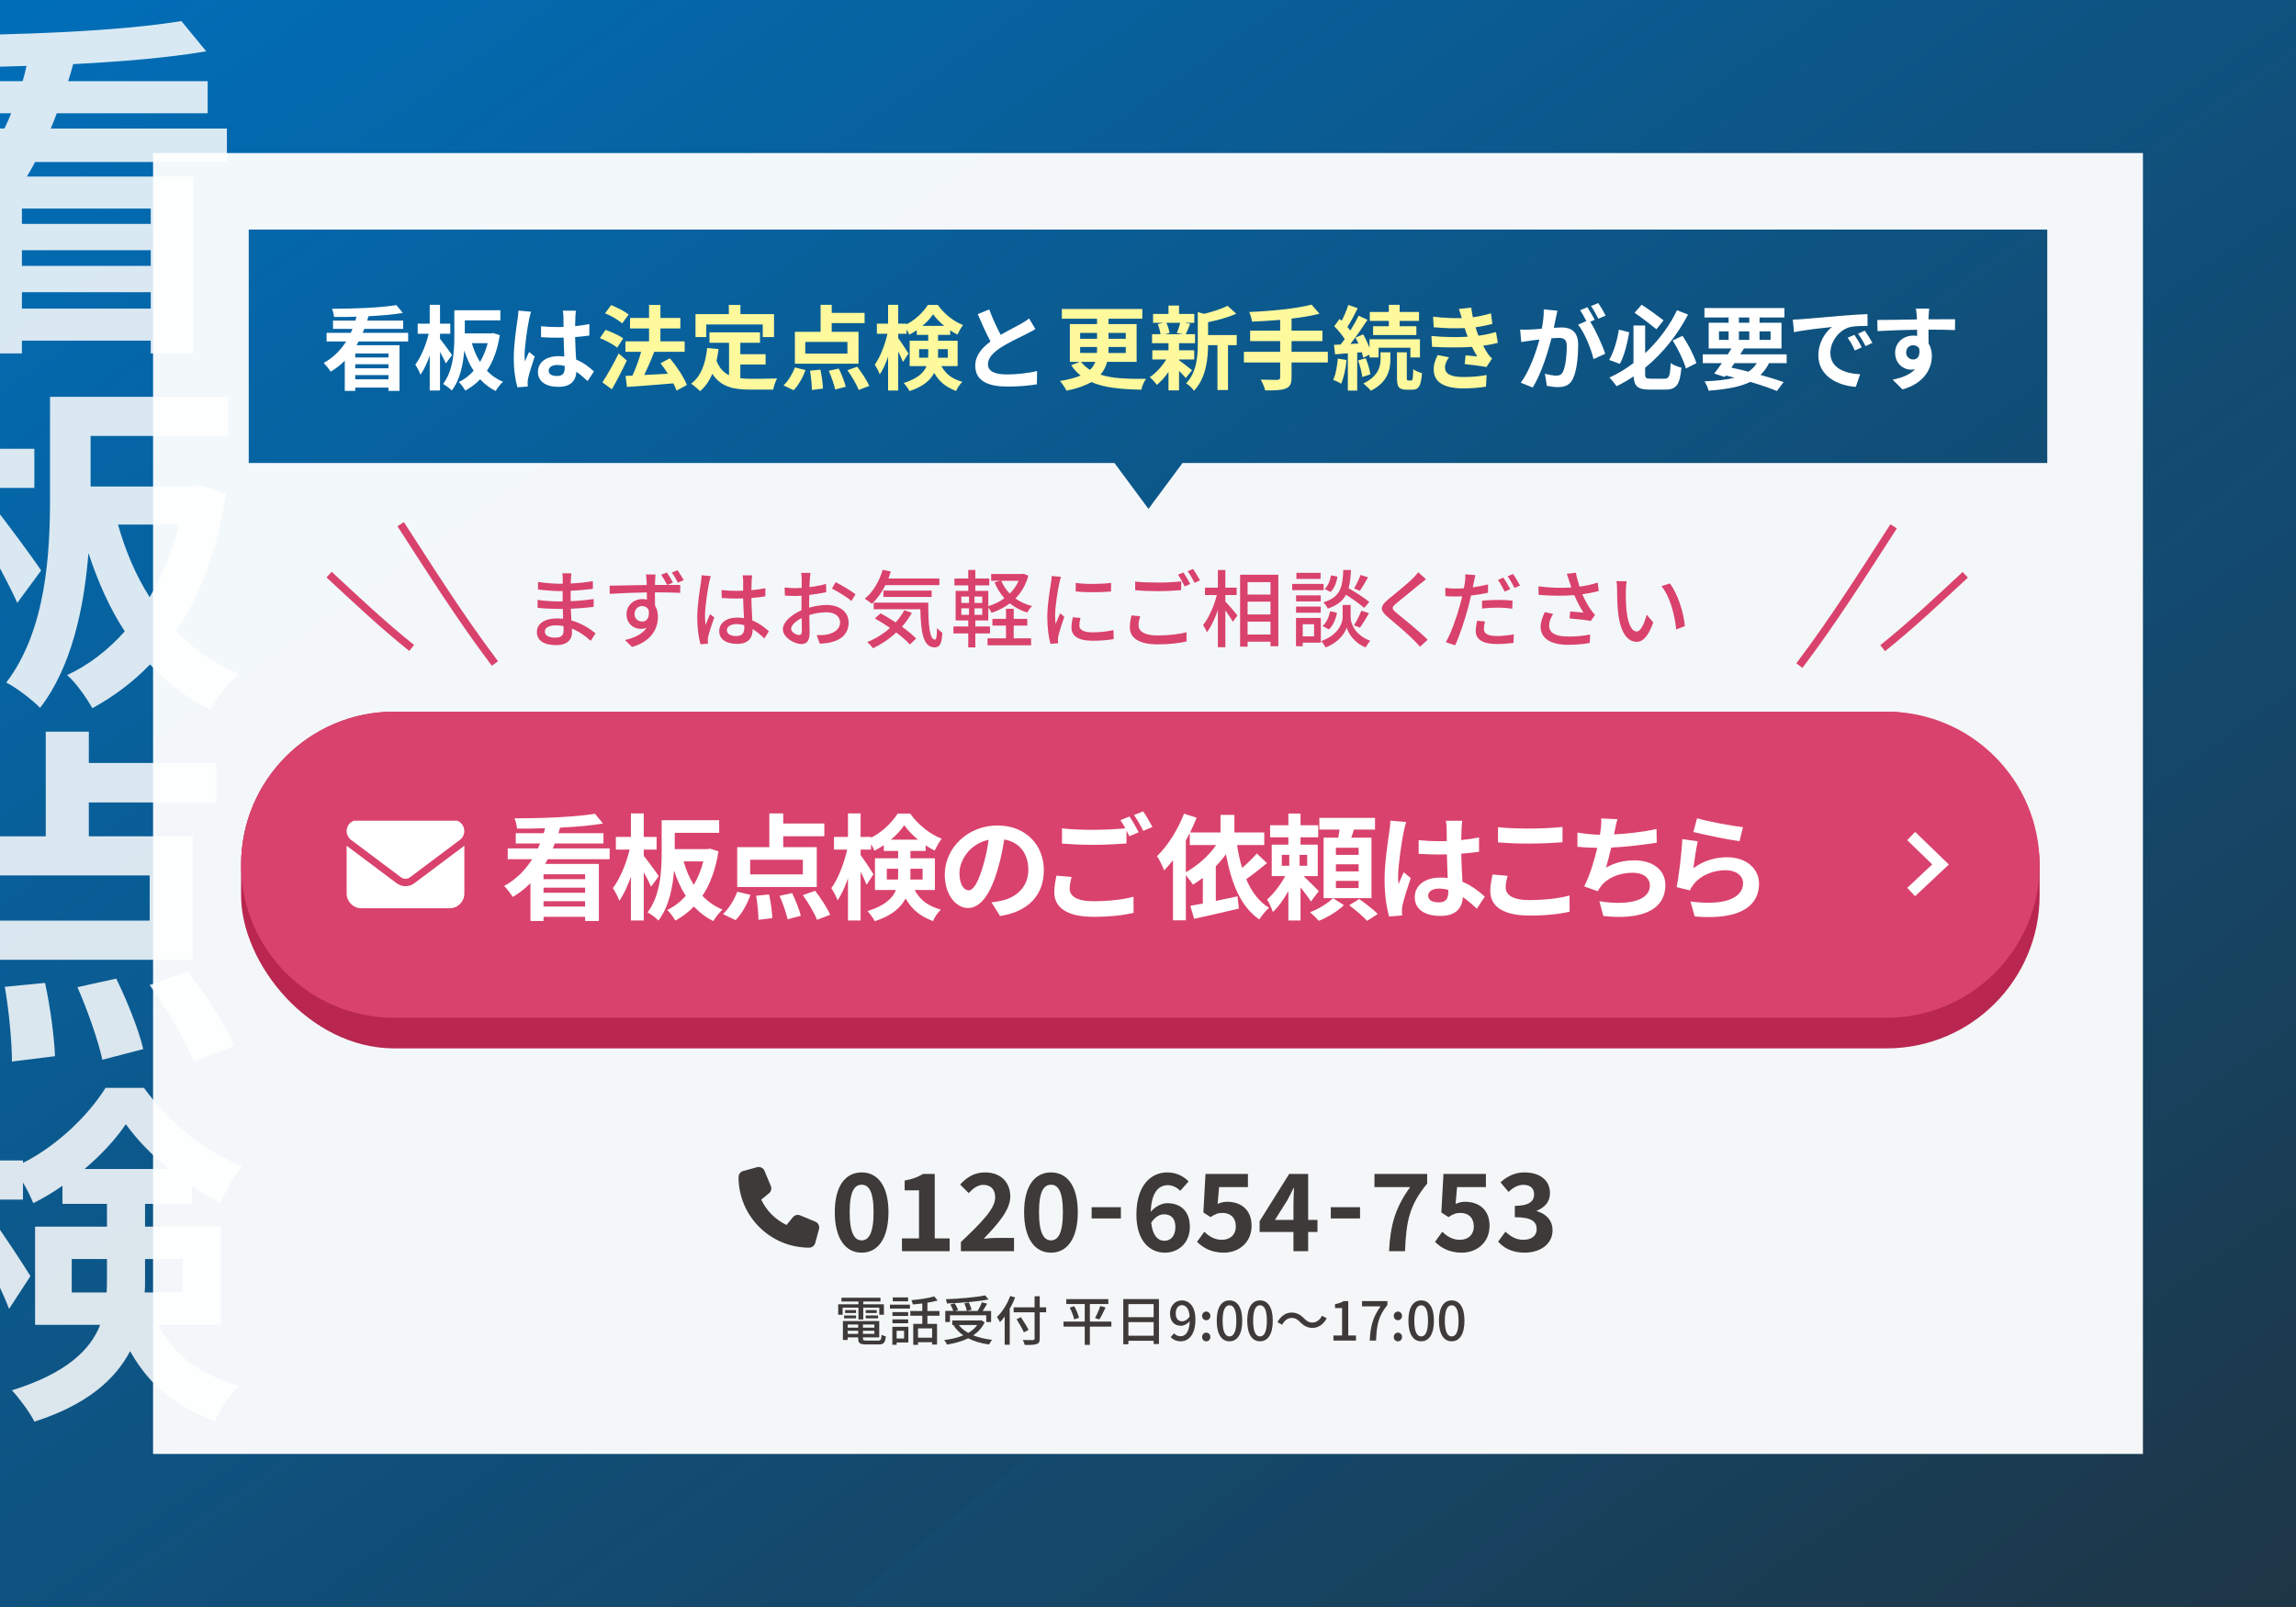
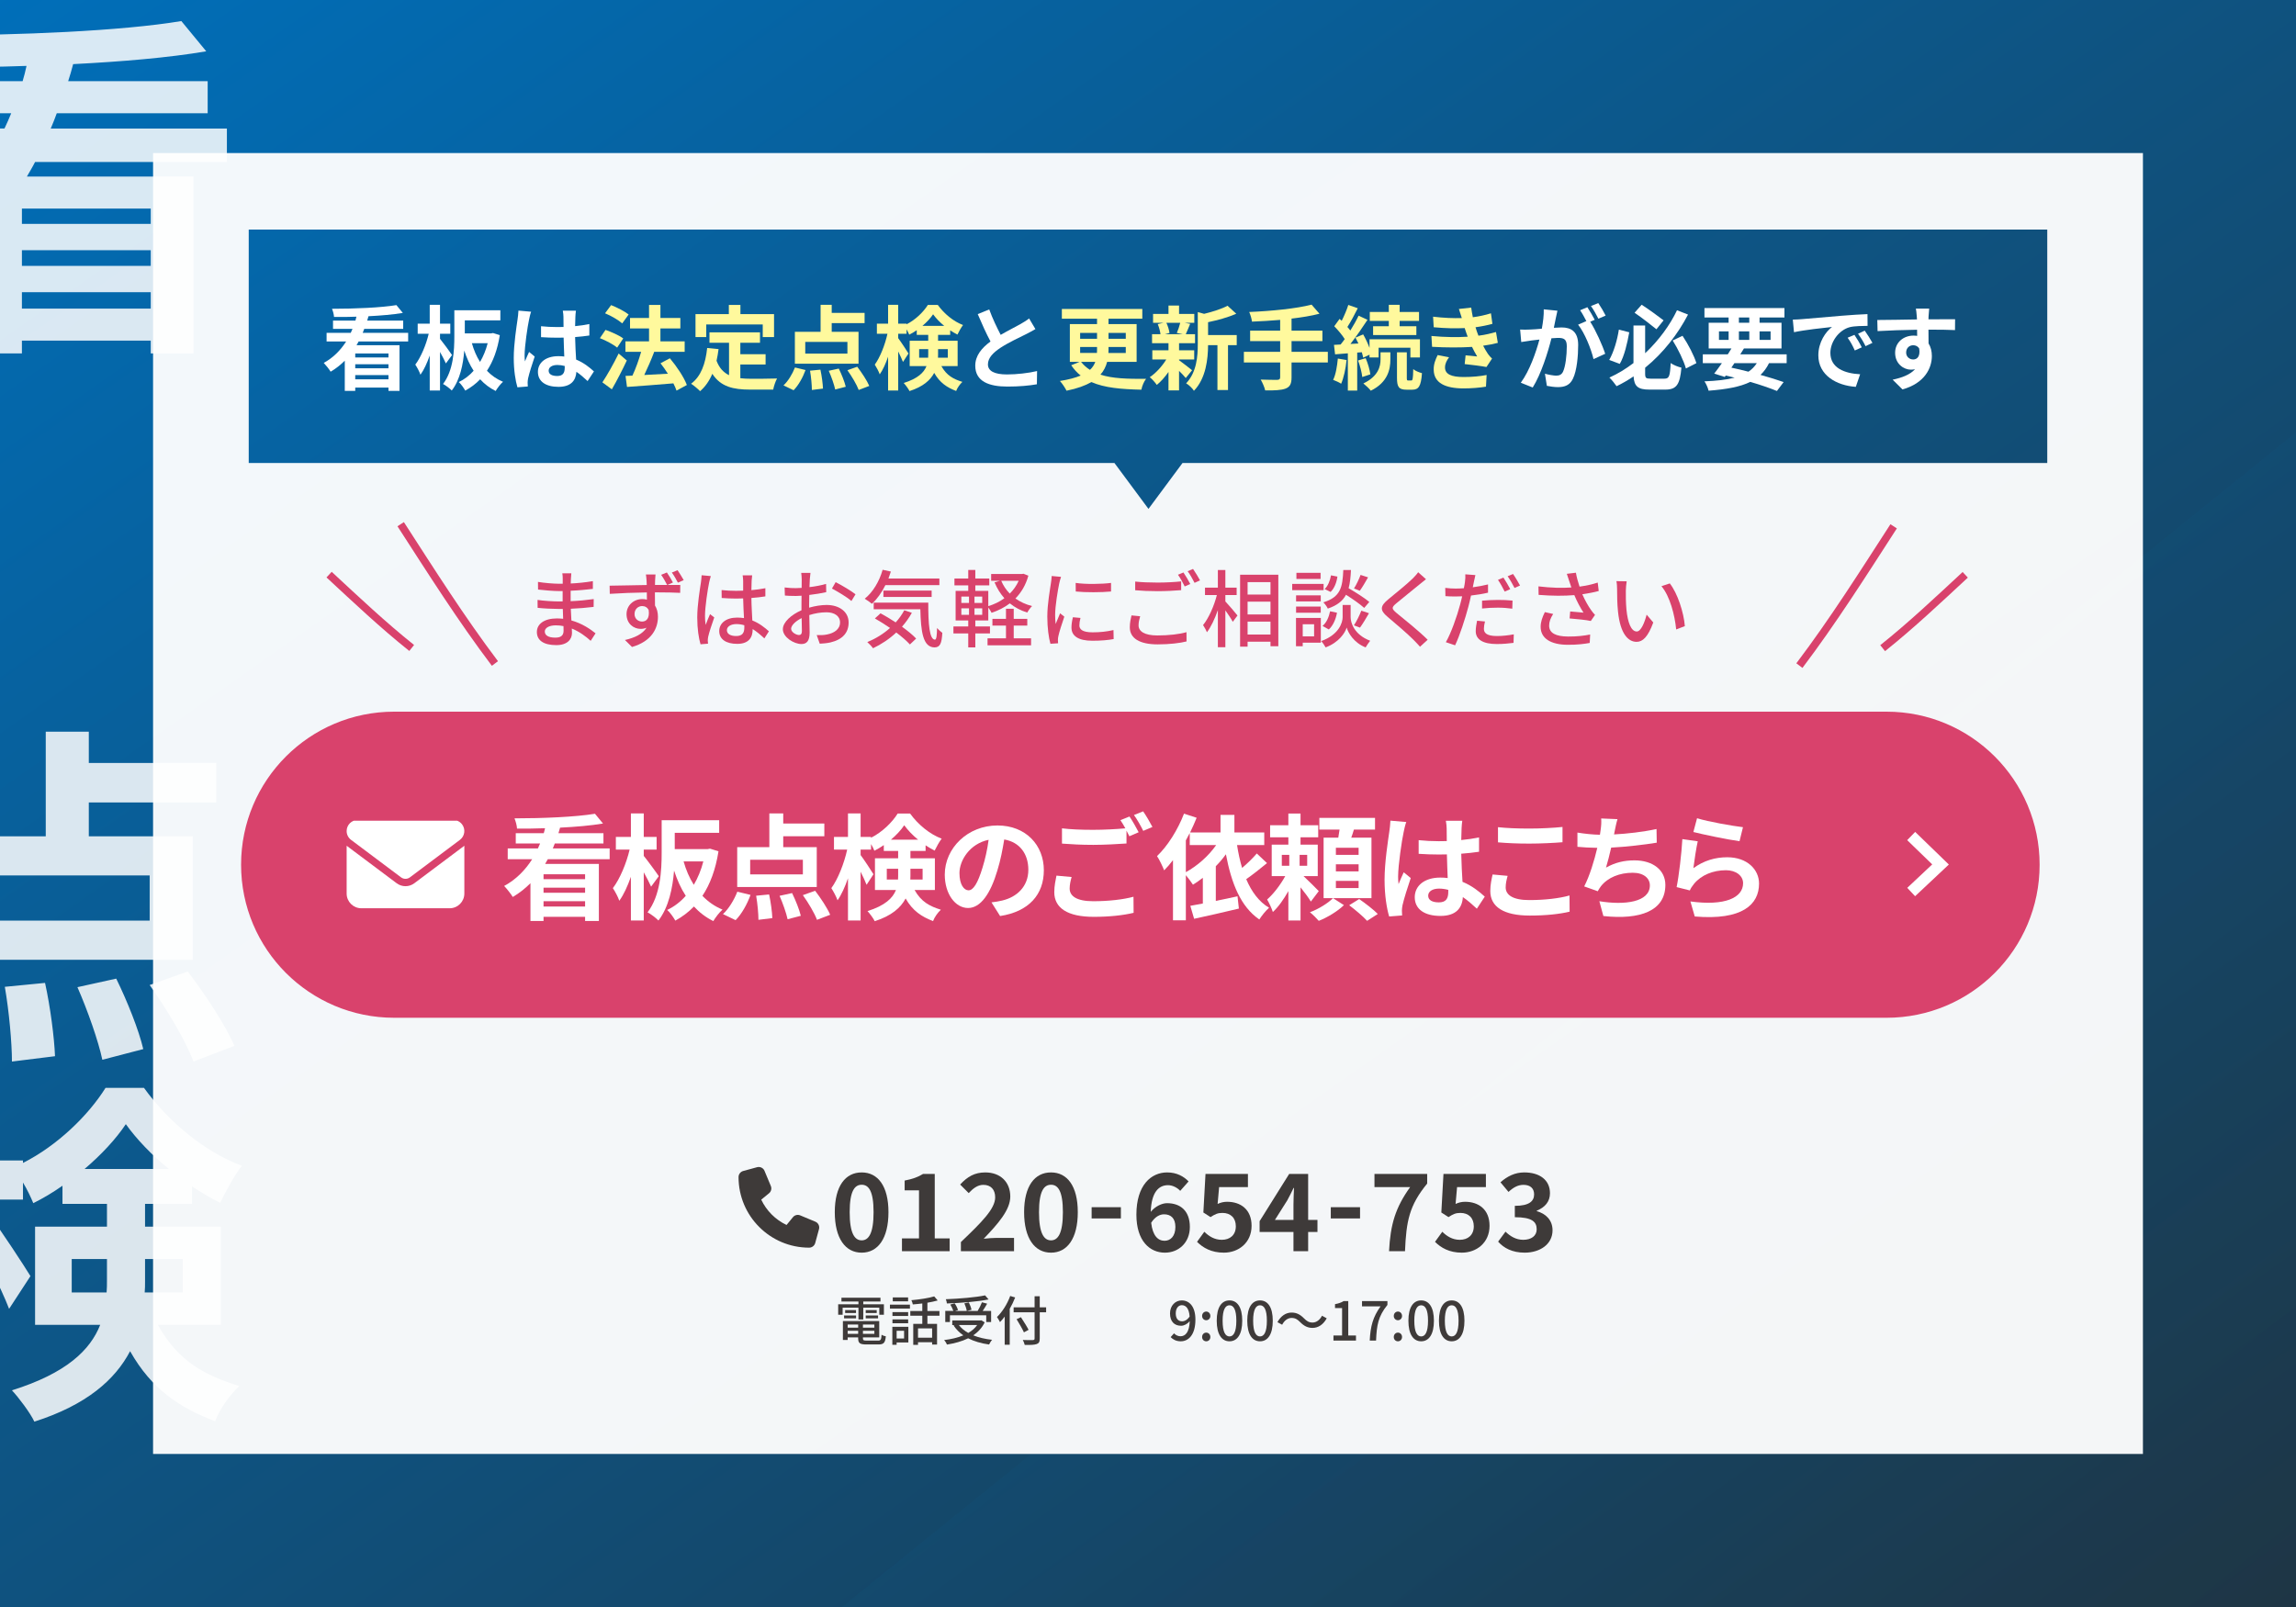
<svg xmlns="http://www.w3.org/2000/svg" xmlns:xlink="http://www.w3.org/1999/xlink" width="600" height="420" version="1.1" viewBox="0 0 600 420">
  <rect x="0" y="0" width="600" height="420" fill="#808080" stroke="none" />
  <defs>
    <style>
      .st0 {
        fill: #3e3a39;
      }

      .st1 {
        fill: #b9264f;
      }

      .st2 {
        stroke: #fff;
        stroke-width: 3px;
      }

      .st2, .st3 {
        fill: none;
      }

      .st4 {
        opacity: .95;
      }

      .st4, .st5 {
        fill: #fff;
      }

      .st4, .st6, .st7, .st8 {
        isolation: isolate;
      }

      .st6 {
        fill: url(#_名称未設定グラデーション_31);
        mix-blend-mode: multiply;
        opacity: .19;
      }

      .st9 {
        clip-path: url(#clippath-1);
      }

      .st10 {
        fill: url(#_名称未設定グラデーション_3);
      }

      .st11 {
        fill: #fff99d;
      }

      .st8 {
        opacity: .85;
      }

      .st12 {
        fill: #fccb30;
        stroke: #d9426c;
        stroke-miterlimit: 10;
        stroke-width: 2px;
      }

      .st13 {
        clip-path: url(#clippath-2);
      }

      .st14 {
        fill: #d9426c;
      }

      .st15 {
        clip-path: url(#clippath);
      }
    </style>
    <linearGradient id="_名称未設定グラデーション_3" data-name="名称未設定グラデーション 3" x1="26.972" y1="769.208" x2="27.972" y2="768.208" gradientTransform="translate(-16182.907 323067.4) scale(600 -420)" gradientUnits="userSpaceOnUse">
      <stop offset="0" stop-color="#006fba" />
      <stop offset="1" stop-color="#1e3544" />
    </linearGradient>
    <clipPath id="clippath">
      <rect class="st3" width="578" height="390" />
    </clipPath>
    <linearGradient id="_名称未設定グラデーション_31" data-name="名称未設定グラデーション 3" x1="26.692" y1="769.285" x2="27.692" y2="768.285" gradientTransform="translate(-9923.004 236283.4) scale(380 -307)" xlink:href="#_名称未設定グラデーション_3" />
    <clipPath id="clippath-1">
      <rect class="st3" x="90.435" y="214.5" width="31" height="23" />
    </clipPath>
    <clipPath id="clippath-2">
      <rect class="st3" x="193" y="305" width="21.084" height="21.084" />
    </clipPath>
  </defs>
  <g class="st7">
    <g id="_レイヤー_1" data-name="レイヤー_1">
      <g>
        <rect id="_長方形_4603" data-name="長方形_4603" class="st10" width="600" height="420" />
        <g class="st15">
          <g id="_マスクグループ_11000" data-name="マスクグループ_11000">
            <g id="_看_板_点_検" data-name="看_板_点_検" class="st8">
              <g class="st7">
                <path class="st5" d="M9.166,42.335c-.651,1.302-1.395,2.511-2.139,3.813h43.525v46.222h-11.16v-3.348H5.725v3.348H-4.877v-30.598c-4.185,4.186-8.928,7.998-14.322,11.16-1.581-2.604-4.836-6.696-6.975-8.928,9.672-5.209,17.112-12.928,22.692-21.67h-19.81v-8.742H1.168c.651-1.302,1.209-2.697,1.767-3.999h-19.716v-8.37H5.911c.372-1.302.744-2.604,1.023-3.999-7.719.278-15.438.372-22.693.278-.093-2.418-1.116-6.045-2.046-8.276,22.692,0,49.57-1.116,65.194-3.721l6.51,7.905c-9.858,1.674-22.042,2.697-34.783,3.349-.372,1.487-.837,2.976-1.302,4.464h36.457v8.37H14.839c-.465,1.302-1.023,2.697-1.581,3.999h46.036v8.742H9.166ZM39.392,54.519H5.725v3.999h33.667v-3.999ZM39.392,65.399H5.725v4.092h33.667v-4.092ZM39.392,80.652v-4.278H5.725v4.278h33.667Z" />
              </g>
              <g class="st7">
-                 <path class="st5" d="M4.516,157.562c-1.302-2.976-3.627-7.44-5.952-11.625v39.061h-10.416v-35.434c-2.697,7.626-5.859,14.602-9.393,19.438-1.023-3.162-3.441-7.533-5.208-10.23,5.673-7.44,10.975-20.182,13.579-31.249h-11.161v-10.229h12.184v-19.066H-1.437v19.066h10.417v10.229H-1.437v5.115c2.697,3.255,10.509,13.857,12.184,16.462l-6.231,8.463ZM59.108,128.918c-2.325,14.787-6.79,26.691-13.021,36.085,4.557,4.743,9.951,8.556,16.275,11.16-2.511,2.139-5.766,6.417-7.44,9.3-6.045-2.976-11.253-6.975-15.717-11.811-4.464,4.649-9.486,8.37-15.066,11.438-1.488-2.604-4.278-6.695-6.603-8.648,5.58-2.604,10.695-6.511,15.066-11.439-3.906-5.952-6.975-12.835-9.486-20.461-1.116,13.95-4.278,29.668-12.648,40.456-1.86-1.953-6.324-5.394-8.835-6.603,10.509-13.765,11.439-33.946,11.439-48.455v-26.227h46.594v10.23H23.674v13.206h26.599l1.953-.372,6.882,2.14ZM30.835,137.102c1.953,6.883,4.65,13.3,8.277,18.973,3.255-5.58,5.952-11.997,7.719-18.973h-15.997Z" />
-               </g>
+                 </g>
              <g class="st7">
                <path class="st5" d="M-25.617,272.79c4.557-4.092,9.021-11.439,11.625-18.136l10.695,2.604c-2.697,7.44-7.161,15.531-12.09,20.46l-10.23-4.929ZM50.366,250.842H-14.084v-32.272H11.956v-27.343h11.253v8.185h33.294v10.323H23.209v8.835h27.157v32.272ZM39.113,228.8H-3.575v11.812h42.688v-11.812ZM11.77,256.887c1.395,6.324,2.418,14.322,2.604,19.158l-11.253,1.396c0-4.836-.744-13.113-1.86-19.53l10.509-1.023ZM30.371,255.771c2.883,5.859,5.952,13.578,7.068,18.415l-10.695,2.79c-1.023-4.837-3.813-12.835-6.51-18.973l10.137-2.232ZM49.064,253.91c4.464,5.859,9.858,13.951,12.183,19.438l-10.695,4.093c-1.953-5.302-6.975-13.765-11.439-19.996l9.951-3.534Z" />
              </g>
              <g class="st7">
                <path class="st5" d="M41.252,346.26c5.394,9.672,12.369,13.206,21.297,15.996-2.511,2.325-5.115,5.952-6.324,9.207-9.207-3.534-16.554-8.277-22.228-18.321-3.906,7.44-11.346,14.044-25.018,18.415-1.023-2.232-4.185-6.418-5.859-8.185,14.229-4.464,20.46-10.51,23.065-17.112H9.166v-25.669h18.787v-5.952h-11.625v-4.743c-2.511,1.768-5.022,3.255-7.626,4.558-.651-1.581-1.581-3.534-2.697-5.395v4.464H-2.459v4.465c2.511,3.255,9.021,13.206,10.417,15.531l-5.58,8.556c-1.023-2.697-2.883-6.696-4.836-10.602v39.525h-10.23v-34.225c-2.418,6.975-5.301,13.393-8.463,17.856-1.023-2.977-3.348-7.254-5.022-9.858,5.394-7.347,10.416-20.182,12.834-31.249h-10.695v-10.229h11.347v-19.066H-2.459v19.066H6.004v.65c9.021-4.557,17.112-12.462,21.577-19.623h10.044c6.417,8.928,15.903,16.74,25.576,20.367-2.046,2.604-4.185,6.696-5.673,9.672-2.418-1.209-4.929-2.696-7.347-4.277v4.557h-12.276v5.952h19.81v25.669h-16.461ZM27.859,337.796c.093-1.022.093-2.139.093-3.161v-5.581h-9.208v8.742h9.114ZM44.135,305.524c-4.464-3.627-8.463-7.812-11.253-11.718-2.604,3.905-6.417,7.998-10.788,11.718h22.042ZM37.904,329.054v5.859c0,.931,0,1.953-.093,2.883h9.951v-8.742h-9.858Z" />
              </g>
            </g>
          </g>
        </g>
        <path id="_パス_4588" data-name="パス_4588" class="st6" d="M600,113v307H220L600,113Z" />
        <path id="_中マド_1" data-name="中マド_1" class="st4" d="M560,380H40V40h520v340ZM65,60v61h226.225l8.9,12,8.9-12h225.975v-61H65Z" />
        <g id="_看板は法定点検と更新手続きが必要です" data-name="看板は法定点検と更新手続きが必要です" class="st7">
          <g class="st7">
            <path class="st5" d="M93.721,89.247c-.168.336-.36.648-.552.984h11.233v11.929h-2.88v-.864h-8.688v.864h-2.736v-7.896c-1.08,1.08-2.304,2.064-3.696,2.88-.408-.672-1.248-1.728-1.8-2.304,2.496-1.345,4.417-3.337,5.856-5.593h-5.112v-2.256h6.312c.168-.336.312-.696.456-1.032h-5.088v-2.16h5.856c.096-.336.192-.672.264-1.032-1.992.072-3.984.096-5.857.072-.024-.624-.288-1.561-.528-2.137,5.856,0,12.793-.288,16.826-.96l1.68,2.04c-2.544.433-5.688.696-8.977.864-.096.384-.216.769-.336,1.152h9.409v2.16h-10.177c-.12.336-.264.696-.408,1.032h11.881v2.256h-12.938ZM101.521,92.392h-8.688v1.032h8.688v-1.032ZM101.521,95.199h-8.688v1.057h8.688v-1.057ZM101.521,99.136v-1.104h-8.688v1.104h8.688Z" />
            <path class="st5" d="M116.521,94.983c-.336-.768-.936-1.92-1.536-3v10.081h-2.688v-9.146c-.696,1.969-1.512,3.769-2.424,5.017-.264-.815-.888-1.944-1.344-2.64,1.464-1.921,2.833-5.209,3.504-8.065h-2.88v-2.64h3.144v-4.921h2.688v4.921h2.688v2.64h-2.688v1.32c.696.84,2.712,3.576,3.145,4.249l-1.608,2.184ZM130.61,87.591c-.6,3.816-1.752,6.889-3.36,9.312,1.176,1.225,2.568,2.209,4.201,2.881-.648.552-1.488,1.656-1.92,2.4-1.56-.769-2.904-1.801-4.056-3.049-1.152,1.2-2.448,2.16-3.889,2.952-.384-.672-1.104-1.728-1.704-2.231,1.44-.673,2.76-1.681,3.889-2.953-1.008-1.536-1.8-3.312-2.448-5.28-.288,3.601-1.104,7.657-3.265,10.441-.48-.504-1.632-1.393-2.28-1.704,2.712-3.553,2.952-8.761,2.952-12.506v-6.769h12.025v2.641h-9.289v3.408h6.864l.504-.096,1.776.552ZM123.313,89.703c.504,1.776,1.2,3.433,2.136,4.896.84-1.44,1.536-3.097,1.992-4.896h-4.128Z" />
            <path class="st5" d="M138.241,83.606c-.36,1.608-1.152,6.889-1.152,9.289,0,.479.024,1.08.096,1.56.312-.84.72-1.655,1.08-2.472l1.464,1.2c-.672,1.968-1.44,4.416-1.728,5.712-.072.337-.12.864-.12,1.129,0,.239.024.647.048.983l-2.712.216c-.504-1.68-.96-4.416-.96-7.681,0-3.624.72-8.16.984-10.009.096-.672.216-1.584.24-2.352l3.312.288c-.192.479-.48,1.704-.552,2.136ZM150.362,82.767c-.024.528-.048,1.416-.072,2.472,1.32-.119,2.568-.312,3.72-.552v3c-1.152.168-2.4.312-3.72.408.048,2.328.168,4.249.264,5.881,1.992.816,3.504,2.04,4.656,3.096l-1.656,2.521c-1.008-.936-1.968-1.776-2.928-2.424-.144,2.304-1.44,3.937-4.68,3.937-3.312,0-5.376-1.393-5.376-3.913,0-2.424,2.064-4.104,5.328-4.104.552,0,1.081.023,1.561.096-.048-1.488-.144-3.24-.168-4.944-.576.023-1.152.023-1.705.023-1.416,0-2.784-.048-4.2-.144v-2.856c1.368.144,2.76.216,4.2.216.552,0,1.128,0,1.68-.023,0-1.177-.024-2.16-.024-2.665,0-.359-.072-1.104-.168-1.584h3.432c-.072.456-.12,1.032-.144,1.561ZM145.609,98.271c1.464,0,1.968-.768,1.968-2.184v-.433c-.624-.168-1.272-.264-1.92-.264-1.368,0-2.28.576-2.28,1.488,0,.984.96,1.392,2.232,1.392Z" />
          </g>
          <g class="st7">
            <path class="st11" d="M161.28,90.855c-.96-.816-2.952-1.872-4.512-2.473l1.464-2.16c1.536.528,3.6,1.44,4.632,2.232l-1.584,2.4ZM163.801,94.216c-1.176,2.496-2.568,5.232-3.913,7.536l-2.472-1.824c1.2-1.8,2.904-4.776,4.249-7.536l2.136,1.824ZM162.601,84.519c-.936-.84-2.904-1.992-4.488-2.64l1.584-2.137c1.536.601,3.552,1.632,4.584,2.448l-1.68,2.328ZM176.786,102.088c-.192-.552-.456-1.224-.816-1.896-4.344.384-8.881.695-12.121.936l-.384-2.88,1.8-.072c.864-1.824,1.704-4.2,2.28-6.217h-4.104v-2.736h6.169v-3.384h-4.969v-2.736h4.969v-3.408h2.976v3.408h5.208v2.736h-5.208v3.384h6.336v2.736h-8.064l.096.024c-.768,2.016-1.728,4.225-2.592,6.024,1.92-.096,4.057-.216,6.169-.336-.6-.96-1.272-1.896-1.92-2.736l2.448-1.296c1.776,2.112,3.696,4.968,4.44,6.984l-2.712,1.464Z" />
            <path class="st11" d="M193.465,98.848c.864.097,1.776.145,2.736.145,1.296,0,5.257,0,6.865-.072-.408.696-.864,2.064-1.008,2.904h-6c-4.417,0-7.705-.72-9.913-4.129-.768,1.824-1.824,3.36-3.192,4.537-.48-.504-1.68-1.513-2.352-1.944,2.592-1.92,3.768-5.232,4.2-9.337l2.977.288c-.144,1.08-.312,2.088-.528,3.048.72,1.921,1.848,3.072,3.264,3.769v-8.473h-5.112v-2.712h13.201v2.712h-5.136v3h6.601v2.688h-6.601v3.576ZM184.561,88.095h-2.809v-6h8.713v-2.4h3.024v2.4h8.785v6h-2.952v-3.288h-14.761v3.288Z" />
            <path class="st11" d="M204.744,100.72c1.176-1.056,2.328-2.952,3-4.68l2.76.672c-.696,1.92-1.848,4.008-3.12,5.28l-2.64-1.272ZM224.354,95.056h-16.633v-8.329h6.721v-7.057h2.904v2.112h8.593v2.664h-8.593v2.28h7.008v8.329ZM221.45,89.367h-11.017v3.048h11.017v-3.048ZM214.393,96.615c.36,1.633.624,3.697.672,4.945l-2.904.359c0-1.248-.192-3.384-.48-5.04l2.712-.265ZM219.193,96.328c.744,1.512,1.536,3.504,1.824,4.752l-2.76.72c-.264-1.248-.984-3.312-1.68-4.896l2.616-.575ZM224.018,95.848c1.152,1.512,2.544,3.601,3.145,5.017l-2.76,1.056c-.504-1.368-1.8-3.552-2.952-5.16l2.568-.912Z" />
            <path class="st11" d="M246.001,95.68c1.392,2.496,3.192,3.408,5.497,4.128-.648.601-1.32,1.536-1.632,2.377-2.376-.912-4.272-2.137-5.736-4.729-1.008,1.92-2.928,3.624-6.457,4.752-.264-.576-1.08-1.656-1.512-2.112,3.672-1.151,5.281-2.712,5.953-4.416h-4.393v-6.625h4.849v-1.536h-3v-1.224c-.648.456-1.296.84-1.968,1.176-.168-.408-.408-.912-.696-1.392v1.151h-2.184v1.152c.648.84,2.328,3.408,2.688,4.009l-1.44,2.208c-.264-.696-.744-1.729-1.248-2.736v10.201h-2.64v-8.833c-.625,1.8-1.368,3.456-2.185,4.608-.264-.769-.864-1.872-1.296-2.544,1.392-1.896,2.688-5.209,3.312-8.065h-2.76v-2.64h2.928v-4.921h2.64v4.921h2.184v.168c2.328-1.176,4.417-3.217,5.568-5.064h2.592c1.656,2.304,4.104,4.32,6.601,5.257-.528.672-1.08,1.728-1.464,2.496-.625-.312-1.272-.696-1.896-1.104v1.176h-3.168v1.536h5.112v6.625h-4.249ZM242.545,93.495c.024-.264.024-.552.024-.815v-1.44h-2.376v2.256h2.353ZM246.746,85.167c-1.152-.937-2.184-2.017-2.904-3.024-.672,1.008-1.656,2.064-2.784,3.024h5.688ZM245.138,91.239v1.512c0,.24,0,.505-.024.744h2.568v-2.256h-2.544Z" />
          </g>
          <g class="st7">
            <path class="st5" d="M261.505,87.519c1.968-1.151,4.057-2.184,5.185-2.832.912-.528,1.608-.936,2.232-1.464l1.656,2.784c-.72.432-1.488.84-2.376,1.296-1.488.744-4.513,2.137-6.697,3.553-1.992,1.32-3.336,2.688-3.336,4.368,0,1.729,1.656,2.641,4.993,2.641,2.472,0,5.712-.36,7.849-.889l-.048,3.456c-2.041.36-4.584.601-7.705.601-4.776,0-8.4-1.32-8.4-5.448,0-2.641,1.68-4.633,3.984-6.337-1.104-2.04-2.256-4.608-3.336-7.152l3-1.225c.912,2.496,2.04,4.801,3,6.648Z" />
          </g>
          <g class="st7">
            <path class="st11" d="M289.321,94.575c-.312,1.2-.864,2.353-1.752,3.337,3.121,1.032,7.057,1.128,11.929,1.104-.528.648-1.056,1.849-1.224,2.833-5.208-.12-9.625-.48-13.057-1.992-1.608.911-3.72,1.704-6.504,2.256-.336-.672-1.104-1.872-1.729-2.544,2.304-.36,4.057-.841,5.425-1.417-.936-.72-1.752-1.632-2.472-2.688l2.184-.889h-2.544v-9.864h7.105v-1.416h-9.193v-2.545h21.026v2.545h-8.833v1.416h7.345v9.864h-7.705ZM282.265,88.551h4.417v-1.536h-4.417v1.536ZM282.265,92.247h4.392c.024-.264.024-.527.024-.792v-.768h-4.417v1.56ZM282.504,94.575c.696.864,1.44,1.536,2.329,2.089.696-.648,1.104-1.32,1.392-2.089h-3.721ZM294.193,90.688h-4.512v.792c0,.24,0,.504-.024.768h4.536v-1.56ZM289.681,87.015v1.536h4.512v-1.536h-4.512Z" />
            <path class="st11" d="M308.113,94.144c.864.6,2.856,2.185,3.408,2.616l-1.656,2.04c-.384-.479-1.056-1.2-1.752-1.872v5.112h-2.76v-4.824c-.936,1.344-2.016,2.544-3.048,3.384-.432-.624-1.248-1.56-1.848-2.016,1.56-1.032,3.216-2.832,4.32-4.633h-3.648v-2.4h4.225v-1.848h-4.296v-2.353h2.208c-.096-.792-.384-1.824-.72-2.64l1.464-.336h-2.688v-2.328h4.032v-2.185h2.76v2.185h3.984v2.328h-2.472l1.392.264c-.432,1.032-.816,1.992-1.152,2.712h2.424v2.353h-4.176v1.848h3.96v2.4h-3.96v.192ZM304.8,84.375c.408.815.72,1.92.816,2.64l-1.2.336h4.704l-1.584-.336c.312-.72.696-1.824.888-2.64h-3.625ZM323.186,90.207h-2.28v11.737h-2.76v-11.737h-2.448c-.024,3.576-.528,8.641-3.696,11.929-.36-.624-1.392-1.607-2.04-1.943,2.76-2.929,3.048-7.009,3.048-10.321v-8.305l1.656.456c2.28-.552,4.657-1.32,6.121-2.112l2.28,2.088c-2.112.937-4.848,1.681-7.369,2.209v3.36h7.489v2.64Z" />
            <path class="st11" d="M346.994,94.743h-9.481v3.913c0,1.704-.432,2.448-1.56,2.904-1.152.432-2.88.504-5.329.479-.168-.816-.72-2.064-1.176-2.832,1.776.072,3.792.072,4.321.072.552-.024.768-.192.768-.673v-3.864h-9.481v-2.784h9.481v-2.808h-7.849v-2.736h7.849v-2.809c-2.497.216-5.017.36-7.369.456-.072-.744-.432-1.896-.72-2.521,5.785-.239,12.361-.888,16.297-1.92l2.064,2.376c-2.136.553-4.656.961-7.296,1.272v3.145h8.064v2.736h-8.064v2.808h9.481v2.784Z" />
            <path class="st11" d="M351.888,94.096c-.216,2.28-.744,4.656-1.416,6.192-.48-.336-1.512-.792-2.088-1.008.696-1.416,1.032-3.553,1.224-5.568l2.28.384ZM354.672,92.151v9.937h-2.448v-9.744l-3.336.264-.288-2.473,1.728-.096c.36-.432.72-.912,1.08-1.416-.672-1.08-1.776-2.376-2.736-3.36l1.392-1.92c.168.168.36.336.552.504.672-1.32,1.344-2.929,1.728-4.152l2.472.864c-.84,1.656-1.824,3.552-2.712,4.896.288.312.552.647.768.936.84-1.344,1.608-2.712,2.16-3.888l2.328,1.08c-1.32,2.016-2.952,4.392-4.464,6.312l2.088-.12c-.24-.528-.504-1.057-.768-1.536l2.017-.841c.624,1.08,1.224,2.377,1.656,3.528v-2.256h13.177v4.753h-2.496v-2.545h-8.305v2.545h-2.376v-.721l-1.656.769c-.072-.408-.216-.889-.36-1.416l-1.2.096ZM356.881,93.615c.576,1.32,1.08,3.072,1.224,4.225l-2.112.696c-.12-1.177-.576-2.952-1.104-4.32l1.992-.601ZM360.769,92.079h2.568v1.92c0,2.473-.648,5.929-5.112,8.113-.432-.576-1.32-1.393-1.944-1.896,3.937-1.872,4.488-4.512,4.488-6.265v-1.872ZM362.929,83.871h-4.968v-2.329h4.968v-1.872h2.833v1.872h5.064v2.329h-5.064v1.392h4.368v2.305h-11.305v-2.305h4.104v-1.392ZM368.81,99.448c.336,0,.456-.385.504-2.977.504.456,1.56.864,2.28,1.056-.24,3.433-.888,4.321-2.521,4.321h-1.536c-2.04,0-2.472-.769-2.472-3.145v-6.625h2.568v6.625c0,.647.048.744.36.744h.816Z" />
            <path class="st11" d="M383.545,87.999c-.12-.288-.216-.576-.312-.84-.192-.553-.336-1.009-.48-1.416-2.256.119-5.064.071-8.088-.217l-.168-2.76c2.856.336,5.304.432,7.513.36-.24-.769-.48-1.536-.768-2.377l3.216-.359c.12.863.264,1.704.432,2.52,1.656-.216,3.192-.552,4.729-1.031l.384,2.76c-1.32.36-2.833.672-4.417.888.12.385.24.769.36,1.129.12.336.264.695.408,1.08,1.968-.24,3.408-.648,4.584-.961l.48,2.833c-1.104.288-2.4.552-3.84.744.408.768.816,1.512,1.248,2.136.312.456.648.816,1.08,1.225l-1.464,2.208c-1.344-.265-3.936-.576-5.688-.769l.24-2.28c1.008.097,2.304.217,3.024.288-.504-.84-.96-1.68-1.344-2.496-2.952.192-6.817.192-10.441-.023l-.168-2.833c3.576.336,6.816.36,9.481.192ZM377.617,96.04c0,1.775,1.68,2.496,4.848,2.496,2.28,0,4.321-.192,6.025-.528l-.168,3.048c-1.68.288-3.865.456-5.833.456-4.801,0-7.777-1.416-7.825-4.848-.048-1.536.48-2.713,1.032-3.864l2.977.575c-.576.793-1.056,1.633-1.056,2.665Z" />
          </g>
          <g class="st7">
            <path class="st5" d="M406.561,83.198c-.144.721-.336,1.608-.504,2.473.816-.048,1.512-.096,2.016-.096,2.544,0,4.344,1.128,4.344,4.584,0,2.832-.336,6.721-1.368,8.809-.792,1.681-2.112,2.208-3.936,2.208-.912,0-2.064-.168-2.88-.336l-.504-3.168c.912.264,2.304.504,2.928.504.816,0,1.416-.24,1.8-1.032.648-1.368.984-4.272.984-6.648,0-1.92-.84-2.185-2.328-2.185-.384,0-.984.049-1.68.097-.912,3.648-2.688,9.337-4.896,12.865l-3.12-1.248c2.328-3.145,3.984-7.993,4.872-11.281-.864.096-1.632.191-2.064.24-.696.12-1.944.288-2.688.407l-.288-3.264c.888.072,1.68.023,2.568,0,.744-.024,1.873-.096,3.097-.216.336-1.801.552-3.553.504-5.064l3.576.359c-.144.624-.312,1.393-.432,1.992ZM416.738,83.583l-1.176.504c1.44,2.231,3.24,6.24,3.912,8.376l-3.048,1.393c-.625-2.664-2.329-6.889-4.033-9.001l2.16-.936c-.48-.912-1.08-2.064-1.632-2.833l1.896-.792c.6.889,1.464,2.4,1.92,3.289ZM419.594,82.479l-1.896.816c-.504-.984-1.272-2.4-1.944-3.312l1.92-.769c.624.912,1.512,2.425,1.92,3.265Z" />
            <path class="st5" d="M425.761,86.847c-.504,2.832-1.272,6.192-2.472,8.257l-2.76-1.032c1.176-2.064,2.088-5.112,2.52-7.921l2.712.696ZM434.978,98.968c1.224,0,1.44-.696,1.608-4.08.696.504,1.968,1.008,2.809,1.2-.384,4.32-1.224,5.736-4.176,5.736h-4.201c-2.952,0-3.96-.816-4.128-3.456-1.392.96-2.904,1.824-4.44,2.568-.432-.648-1.296-1.704-1.872-2.257,2.232-1.008,4.345-2.304,6.289-3.792v-9.817h3.048v7.249c3.625-3.408,6.504-7.393,8.329-11.233l2.88,1.129c-2.616,5.016-6.385,9.961-11.209,13.896v1.465c0,1.224.192,1.392,1.416,1.392h3.648ZM432.865,86.055c-1.392-1.152-3.84-3.024-5.712-4.32l1.848-2.088c1.944,1.248,4.368,3.024,5.736,4.08l-1.872,2.328ZM439.682,87.759c1.512,2.257,3.024,5.185,3.624,7.152l-2.736,1.393c-.552-1.992-2.04-5.064-3.456-7.32l2.568-1.225Z" />
            <path class="st5" d="M462.29,94.911c-.6,1.225-1.344,2.232-2.232,3.072,2.328.648,4.417,1.297,6.048,1.873l-1.752,2.328c-1.824-.744-4.249-1.585-6.96-2.377-2.688,1.32-6.241,1.944-10.897,2.305-.192-.816-.648-1.824-1.08-2.448,3.168-.12,5.76-.408,7.896-.96-.768-.192-1.536-.384-2.328-.553l-.264.36-2.76-.864c.6-.768,1.296-1.704,2.016-2.736h-4.992v-2.304h6.528c.336-.528.648-1.032.96-1.536h-5.953v-6.721h5.208v-1.368h-6.312v-2.472h20.906v2.472h-6.505v1.368h5.737v6.721h-9.817c-.312.504-.624,1.008-.96,1.536h12.121v2.304h-4.608ZM449.208,88.839h2.521v-2.232h-2.521v2.232ZM452.449,96.088c1.488.312,3.0.672,4.465,1.056.888-.6,1.608-1.344,2.184-2.232h-5.856l-.792,1.177ZM454.417,84.351h2.712v-1.368h-2.712v1.368ZM457.129,88.839v-2.232h-2.712v2.232h2.712ZM459.817,86.606v2.232h2.88v-2.232h-2.88Z" />
            <path class="st5" d="M470.856,83.415c2.016-.169,5.977-.528,10.369-.889,2.472-.216,5.088-.36,6.792-.432l.024,3.072c-1.296.023-3.36.023-4.632.336-2.904.768-5.088,3.864-5.088,6.721,0,3.96,3.696,5.376,7.776,5.592l-1.128,3.289c-5.041-.337-9.793-3.024-9.793-8.233,0-3.456,1.944-6.192,3.576-7.416-2.256.239-7.152.768-9.937,1.368l-.312-3.289c.96-.023,1.896-.071,2.352-.119ZM486.53,90.783l-1.824.816c-.6-1.32-1.104-2.257-1.872-3.337l1.776-.744c.6.864,1.464,2.328,1.92,3.265ZM489.314,89.607l-1.8.863c-.648-1.296-1.2-2.184-1.968-3.24l1.752-.815c.6.84,1.512,2.256,2.016,3.192Z" />
            <path class="st5" d="M503.978,82.719c0,.191,0,.456-.024.744,2.424,0,5.712-.048,6.96-.024l-.024,2.832c-1.44-.071-3.672-.12-6.937-.12,0,1.225.024,2.545.024,3.601.576.912.864,2.04.864,3.288,0,3.121-1.824,7.104-7.681,8.737l-2.568-2.544c2.424-.505,4.536-1.297,5.856-2.736-.336.071-.696.119-1.08.119-1.848,0-4.128-1.487-4.128-4.416,0-2.712,2.184-4.488,4.8-4.488.336,0,.648.024.96.072,0-.528,0-1.08-.024-1.608-3.624.048-7.369.192-10.321.36l-.072-2.904c2.736,0,7.104-.097,10.369-.145-.024-.312-.024-.552-.048-.744-.072-.983-.168-1.8-.24-2.088h3.48c-.048.384-.144,1.68-.168,2.064ZM499.97,93.951c1.008,0,1.896-.768,1.56-2.88-.336-.552-.912-.84-1.56-.84-.936,0-1.848.647-1.848,1.92,0,1.104.888,1.8,1.848,1.8Z" />
          </g>
        </g>
        <g id="_グループ_11780" data-name="グループ_11780">
-           <rect id="_長方形_4607" data-name="長方形_4607" class="st1" x="63" y="186" width="470" height="88" rx="40" ry="40" />
          <path id="_長方形_4608" data-name="長方形_4608" class="st14" d="M103,186h390c22.091,0,40,17.909,40,40h0c0,22.091-17.909,40-40,40H103c-22.091,0-40-17.909-40-40h0c0-22.091,17.909-40,40-40Z" />
          <g id="_看板点検のご依頼はこちら" data-name="看板点検のご依頼はこちら" class="st7">
            <g class="st7">
              <path class="st5" d="M143.149,224.561c-.21.42-.45.81-.69,1.229h14.04v14.91h-3.6v-1.08h-10.859v1.08h-3.42v-9.87c-1.35,1.351-2.88,2.58-4.62,3.6-.51-.84-1.56-2.159-2.25-2.88,3.12-1.68,5.52-4.169,7.32-6.989h-6.39v-2.82h7.89c.21-.42.39-.869.57-1.289h-6.36v-2.7h7.32c.12-.42.24-.84.33-1.29-2.49.09-4.98.12-7.32.09-.03-.78-.36-1.95-.66-2.67,7.32,0,15.99-.359,21.029-1.2l2.1,2.55c-3.18.54-7.11.87-11.22,1.08-.12.48-.27.96-.42,1.44h11.759v2.7h-12.719c-.15.42-.33.869-.51,1.289h14.85v2.82h-16.169ZM152.899,228.49h-10.859v1.29h10.859v-1.29ZM152.899,232h-10.859v1.32h10.859v-1.32ZM152.899,236.92v-1.38h-10.859v1.38h10.859Z" />
              <path class="st5" d="M170.149,231.73c-.42-.96-1.17-2.4-1.92-3.75v12.6h-3.36v-11.43c-.87,2.46-1.89,4.71-3.03,6.27-.33-1.02-1.11-2.43-1.68-3.3,1.83-2.399,3.54-6.51,4.38-10.079h-3.6v-3.3h3.93v-6.15h3.36v6.15h3.36v3.3h-3.36v1.649c.87,1.05,3.39,4.47,3.93,5.31l-2.01,2.73ZM187.759,222.49c-.75,4.771-2.19,8.61-4.2,11.64,1.47,1.53,3.21,2.76,5.25,3.601-.81.689-1.86,2.069-2.4,2.999-1.95-.96-3.629-2.249-5.07-3.81-1.439,1.5-3.06,2.7-4.859,3.69-.48-.841-1.38-2.16-2.13-2.79,1.8-.84,3.45-2.101,4.859-3.69-1.26-1.92-2.25-4.14-3.06-6.6-.36,4.5-1.38,9.569-4.08,13.05-.6-.63-2.04-1.74-2.85-2.13,3.39-4.44,3.69-10.95,3.69-15.63v-8.459h15.029v3.3h-11.61v4.26h8.58l.63-.12,2.22.689ZM178.639,225.131c.63,2.22,1.5,4.289,2.67,6.119,1.05-1.8,1.92-3.869,2.49-6.119h-5.16Z" />
              <path class="st5" d="M188.93,238.9c1.47-1.32,2.91-3.69,3.75-5.851l3.45.841c-.87,2.399-2.31,5.01-3.9,6.6l-3.3-1.59ZM213.439,231.82h-20.789v-10.409h8.399v-8.82h3.63v2.64h10.74v3.33h-10.74v2.851h8.76v10.409ZM209.809,224.711h-13.77v3.81h13.77v-3.81ZM200.989,233.771c.45,2.04.78,4.619.84,6.18l-3.63.45c0-1.561-.24-4.23-.6-6.3l3.39-.33ZM206.989,233.41c.93,1.89,1.92,4.38,2.28,5.939l-3.45.9c-.33-1.56-1.23-4.14-2.1-6.12l3.27-.72ZM213.019,232.811c1.44,1.89,3.18,4.499,3.93,6.27l-3.45,1.32c-.63-1.71-2.25-4.44-3.69-6.45l3.21-1.14Z" />
              <path class="st5" d="M238.999,232.601c1.74,3.119,3.99,4.26,6.87,5.159-.81.75-1.65,1.92-2.04,2.97-2.97-1.14-5.34-2.67-7.17-5.909-1.26,2.399-3.66,4.529-8.07,5.939-.33-.72-1.35-2.069-1.89-2.64,4.59-1.44,6.6-3.39,7.439-5.52h-5.49v-8.28h6.06v-1.92h-3.75v-1.529c-.81.569-1.62,1.05-2.46,1.47-.21-.51-.51-1.14-.87-1.74v1.44h-2.73v1.439c.81,1.05,2.91,4.26,3.36,5.01l-1.8,2.76c-.33-.87-.93-2.159-1.56-3.42v12.75h-3.3v-11.04c-.78,2.25-1.71,4.32-2.729,5.76-.33-.96-1.08-2.34-1.62-3.18,1.74-2.37,3.36-6.51,4.14-10.079h-3.45v-3.3h3.66v-6.15h3.3v6.15h2.73v.21c2.91-1.471,5.52-4.021,6.96-6.33h3.24c2.07,2.88,5.13,5.399,8.25,6.569-.66.84-1.35,2.16-1.83,3.12-.78-.39-1.59-.87-2.37-1.38v1.47h-3.96v1.92h6.39v8.28h-5.31ZM234.679,229.87c.03-.33.03-.689.03-1.02v-1.8h-2.97v2.819h2.94ZM239.929,219.461c-1.44-1.17-2.73-2.521-3.63-3.78-.84,1.26-2.07,2.58-3.48,3.78h7.11ZM237.919,227.051v1.89c0,.3,0,.63-.03.93h3.21v-2.819h-3.18Z" />
            </g>
            <g class="st7">
              <path class="st5" d="M261.35,239.41l-2.25-3.57c1.14-.12,1.98-.3,2.79-.479,3.84-.9,6.84-3.66,6.84-8.04,0-4.14-2.25-7.229-6.3-7.92-.42,2.55-.93,5.311-1.8,8.13-1.8,6.06-4.379,9.779-7.649,9.779-3.33,0-6.09-3.659-6.09-8.729,0-6.93,6-12.839,13.77-12.839,7.439,0,12.12,5.159,12.12,11.699,0,6.33-3.87,10.8-11.43,11.97ZM253.1,232.69c1.26,0,2.43-1.89,3.66-5.94.69-2.22,1.26-4.77,1.59-7.259-4.95,1.02-7.62,5.399-7.62,8.699,0,3.03,1.2,4.5,2.37,4.5Z" />
              <path class="st5" d="M279.53,232.24c0,1.95,1.83,3.3,6.15,3.3,4.05,0,7.89-.45,10.529-1.17l.03,4.2c-2.61.63-6.21,1.05-10.41,1.05-6.87,0-10.32-2.311-10.32-6.45,0-1.739.36-3.18.57-4.319l3.959.359c-.3,1.08-.51,2.04-.51,3.03ZM297.56,217.511l-2.43,1.05c-.21-.45-.48-.96-.75-1.47v3.36c-2.1.149-5.82.359-8.67.359-3.15,0-5.76-.149-8.189-.33v-3.989c2.22.27,5.01.39,8.16.39,2.85,0,6.09-.18,8.399-.39-.42-.78-.87-1.53-1.29-2.13l2.37-.96c.75,1.079,1.83,2.999,2.4,4.109ZM301.159,216.131l-2.399,1.02c-.63-1.26-1.59-2.999-2.43-4.14l2.4-.96c.78,1.11,1.89,3.03,2.43,4.08Z" />
            </g>
            <g class="st7">
              <path class="st5" d="M331.099,225.58c-1.74,1.44-3.72,3-5.43,4.2,1.38,3.24,3.3,5.88,5.97,7.47-.84.72-1.95,2.1-2.55,3.06-4.89-3.359-7.29-9.449-8.729-17.039-.81,1.11-1.68,2.16-2.64,3.12v9.06c1.83-.36,3.78-.78,5.67-1.2l.36,3.21c-4.08.99-8.399,1.95-11.699,2.67l-.99-3.39c.96-.18,2.07-.36,3.27-.601v-6.72c-.84.66-1.71,1.261-2.58,1.801-.39-.601-1.2-1.71-1.86-2.49v11.789h-3.36v-15.719c-.75.989-1.53,1.89-2.31,2.67-.33-.87-1.26-2.851-1.86-3.72,2.76-2.641,5.43-6.87,7.05-11.1l3.3,1.08c-.51,1.26-1.08,2.55-1.71,3.84h7.95v-4.59h3.63v4.59h7.8v3.3h-7.11c.33,2.1.75,4.079,1.32,5.97,1.41-1.2,2.85-2.61,3.84-3.78l2.67,2.52ZM309.89,227.95c3.03-1.68,5.91-4.199,7.92-7.079h-6.9v-3.15c-.33.66-.66,1.29-1.02,1.92v8.31Z" />
              <path class="st5" d="M342.56,235.63c-.57-.96-1.65-2.43-2.7-3.72v8.67h-3.18v-7.68c-1.2,2.13-2.61,4.14-4.05,5.46-.3-.96-.99-2.4-1.5-3.271,1.68-1.47,3.51-3.869,4.74-6.119h-3.54v-8.22h4.35v-1.92h-4.77v-3.15h4.77v-3.06h3.18v3.06h4.62v3.15h-4.62v1.92h4.5v8.22h-3.72c1.35,1.26,3.42,3.329,3.99,3.93l-2.07,2.729ZM334.97,226.271h1.95v-2.85h-1.95v2.85ZM341.6,223.421h-1.98v2.85h1.98v-2.85ZM351.199,236.561c-1.59,1.56-4.29,3.209-6.57,4.109-.57-.66-1.56-1.65-2.31-2.25,2.22-.81,4.77-2.399,6.03-3.689l2.85,1.83ZM358.399,234.73h-12.51v-15.81h3.84c.12-.69.24-1.41.33-2.1h-5.28v-3.061h14.549v3.061h-5.52c-.21.72-.45,1.439-.69,2.1h5.28v15.81ZM355.039,221.561h-5.94v1.86h5.94v-1.86ZM355.039,225.881h-5.94v1.859h5.94v-1.859ZM355.039,230.23h-5.94v1.859h5.94v-1.859ZM355.189,234.97c1.59,1.11,3.75,2.761,4.86,3.9l-2.79,1.8c-.99-1.11-3.09-2.88-4.68-4.08l2.61-1.62Z" />
            </g>
            <g class="st7">
              <path class="st5" d="M366.8,217.511c-.45,2.01-1.44,8.609-1.44,11.609,0,.601.03,1.351.12,1.95.39-1.05.9-2.07,1.35-3.09l1.83,1.5c-.84,2.46-1.8,5.52-2.16,7.14-.09.42-.15,1.08-.15,1.41,0,.3.03.81.06,1.229l-3.39.271c-.63-2.101-1.2-5.521-1.2-9.6,0-4.53.9-10.2,1.23-12.51.12-.84.27-1.979.3-2.94l4.14.36c-.24.601-.6,2.13-.69,2.67ZM381.949,216.461c-.03.66-.06,1.77-.09,3.09,1.65-.15,3.21-.39,4.65-.69v3.75c-1.44.21-3,.391-4.65.511.06,2.909.21,5.31.33,7.35,2.49,1.02,4.38,2.55,5.82,3.869l-2.07,3.15c-1.26-1.17-2.46-2.22-3.66-3.03-.18,2.88-1.8,4.92-5.85,4.92-4.14,0-6.72-1.74-6.72-4.89,0-3.03,2.58-5.13,6.66-5.13.69,0,1.35.03,1.95.12-.06-1.86-.18-4.05-.21-6.18-.72.03-1.44.03-2.13.03-1.77,0-3.48-.061-5.25-.181v-3.569c1.71.18,3.45.27,5.25.27.69,0,1.41,0,2.1-.03,0-1.47-.03-2.699-.03-3.329,0-.45-.09-1.38-.21-1.98h4.29c-.09.57-.15,1.29-.18,1.95ZM376.009,235.84c1.83,0,2.46-.96,2.46-2.729v-.54c-.78-.21-1.59-.33-2.4-.33-1.71,0-2.85.72-2.85,1.86,0,1.229,1.2,1.739,2.79,1.739Z" />
              <path class="st5" d="M393.47,231.94c0,1.92,1.83,3.3,6.149,3.3,4.05,0,7.89-.45,10.53-1.2l.03,4.229c-2.61.631-6.209,1.021-10.409,1.021-6.87,0-10.32-2.31-10.32-6.42,0-1.74.36-3.21.6-4.319l3.93.359c-.3,1.08-.51,2.01-.51,3.03ZM399.62,216.551c2.97,0,6.39-.18,8.7-.42v3.99c-2.1.18-5.82.359-8.669.359-3.15,0-5.76-.12-8.19-.33v-3.96c2.22.24,5.01.36,8.16.36Z" />
              <path class="st5" d="M421.97,217.15c-.06.271-.12.601-.18.931,3.42-.181,7.47-.63,11.1-1.41l.06,3.569c-3.12.511-7.89,1.08-11.91,1.29-.42,1.83-.9,3.75-1.35,5.22,2.43-1.35,4.77-1.89,7.44-1.89,4.86,0,8.07,2.58,8.07,6.42,0,6.75-6.51,9.18-16.2,8.13l-1.05-3.87c6.57,1.08,13.2.271,13.2-4.14,0-1.8-1.53-3.3-4.47-3.3-3.45,0-6.51,1.229-8.31,3.51-.33.42-.54.81-.84,1.32l-3.54-1.261c1.44-2.789,2.64-6.779,3.42-10.079-1.89-.03-3.66-.12-5.189-.271v-3.72c1.8.3,4.05.54,5.879.57.06-.45.12-.87.18-1.23.18-1.289.21-2.039.15-3.029l4.26.18c-.33,1.05-.51,2.07-.72,3.06Z" />
              <path class="st5" d="M442.521,226.9c2.73-1.979,5.7-2.85,8.85-2.85,5.25,0,8.31,3.239,8.31,6.869,0,5.46-4.32,9.66-16.799,8.61l-1.14-3.931c9,1.23,13.77-.959,13.77-4.77,0-1.949-1.86-3.39-4.47-3.39-3.39,0-6.45,1.26-8.339,3.54-.54.66-.84,1.14-1.11,1.74l-3.45-.87c.6-2.94,1.29-8.82,1.5-12.54l4.02.57c-.39,1.649-.93,5.31-1.14,7.02ZM455.48,216.19l-.9,3.66c-3.03-.39-9.72-1.8-12.06-2.399l.96-3.601c2.85.9,9.39,2.04,12,2.34Z" />
            </g>
          </g>
          <path id="_パス_4589" data-name="パス_4589" class="st2" d="M499.436,218.5l7.672,7.432-7.672,7.206" />
          <g class="st9">
            <g id="_グループ_11711" data-name="グループ_11711">
              <path id="_パス_4548" data-name="パス_4548" class="st5" d="M93.47,214.314c-1.592-.001-2.883,1.29-2.884,2.882-0.0.908.427,1.763,1.154,2.308l13.071,9.8c.684.511,1.623.511,2.307,0l13.069-9.8c1.274-.955,1.533-2.762.578-4.036-.544-.726-1.398-1.153-2.305-1.154h-24.99ZM90.587,221.042v12.495c.002,2.123,1.722,3.843,3.845,3.845h23.067c2.123-.002,3.843-1.722,3.845-3.845v-12.495l-13.071,9.8c-1.366,1.027-3.247,1.027-4.613,0l-13.073-9.8Z" />
            </g>
          </g>
        </g>
        <g id="_グループ_11778" data-name="グループ_11778">
          <g id="_まずはお気軽にご相談ください" data-name="まずはお気軽にご相談ください" class="st7">
            <g class="st7">
              <path class="st14" d="M149.188,151.335c-.022.265-.022.683-.044,1.166,1.892-.088,3.829-.286,5.787-.616v2.024c-1.628.198-3.674.396-5.809.484v2.729c2.178-.088,4.115-.286,6.029-.55l-.022,2.046c-2.024.242-3.851.396-5.963.484.044,1.012.11,2.068.154,3.058,2.861.793,5.039,2.333,6.315,3.367l-1.276,1.958c-1.254-1.145-2.927-2.398-4.929-3.212.022.462.044.836.044,1.144,0,1.673-1.21,3.19-4.093,3.19-3.3,0-5.083-1.232-5.083-3.433,0-2.112,1.958-3.542,5.237-3.542.572,0,1.1.044,1.628.088-.022-.858-.066-1.761-.088-2.574h-1.21c-1.408,0-3.851-.11-5.369-.286l-.022-2.068c1.497.242,4.093.396,5.435.396h1.122v-2.706h-.902c-1.452,0-4.092-.22-5.522-.396l-.022-2.003c1.474.265,4.114.484,5.522.484h.946v-1.343c0-.374-.022-1.033-.11-1.386h2.354c-.044.396-.088.88-.11,1.496ZM145.095,166.65c1.232,0,2.179-.374,2.179-1.782,0-.309,0-.748-.022-1.232-.638-.132-1.32-.198-2.002-.198-1.87,0-2.882.727-2.882,1.606,0,.946.836,1.606,2.728,1.606Z" />
              <path class="st14" d="M175.853,152.238l-1.43.638c1.43,0,2.707-.021,3.344,0l-.022,2.068c-1.32-.065-3.41-.132-6.601-.132.022,1.188.022,2.465.022,3.454.506.793.77,1.805.77,2.927,0,2.948-1.54,6.381-6.777,7.899l-1.849-1.826c2.575-.572,4.599-1.562,5.655-3.213-.44.198-.968.309-1.54.309-1.804,0-3.696-1.32-3.696-3.851,0-2.311,1.87-3.938,4.114-3.938.44,0,.836.044,1.21.153,0-.594,0-1.254-.022-1.892-3.345.044-6.931.197-9.682.374l-.044-2.135c2.486-.021,6.557-.132,9.704-.176,0-.484-.022-.858-.044-1.122-.044-.727-.132-1.408-.176-1.629h2.508c-.044.309-.11,1.299-.11,1.606-.022.286-.022.66-.022,1.122h3.168c-.462-.88-.99-1.848-1.562-2.64l1.496-.616c.528.748,1.167,1.826,1.584,2.618ZM167.8,162.447c1.166,0,2.002-.901,1.716-2.992-.352-.726-.968-1.056-1.716-1.056-1.012,0-1.98.77-1.98,2.09,0,1.21.924,1.958,1.98,1.958ZM178.669,151.622l-1.518.66c-.462-.902-1.012-1.87-1.584-2.641l1.496-.616c.506.771,1.167,1.782,1.606,2.597Z" />
              <path class="st14" d="M185.311,152.259c-.374,1.782-1.078,6.359-1.078,8.714,0,.792.044,1.54.176,2.354.308-.902.792-2.003,1.144-2.816l1.1.857c-.594,1.673-1.342,3.917-1.584,5.039-.066.308-.11.748-.11,1.012.022.221.044.551.066.814l-1.958.154c-.462-1.562-.858-4.005-.858-6.997,0-3.257.704-7.459.968-9.22.066-.55.154-1.254.176-1.826l2.398.221c-.132.396-.352,1.298-.44,1.693ZM196.423,151.732c-.022.55-.044,1.496-.066,2.508,1.298-.109,2.53-.286,3.652-.506v2.135c-1.144.176-2.376.33-3.652.418.022,2.2.176,4.181.242,5.874,1.827.727,3.235,1.849,4.335,2.839l-1.188,1.849c-1.034-.969-2.046-1.805-3.058-2.442v.109c0,2.024-.968,3.763-4.027,3.763-2.97,0-4.708-1.232-4.708-3.345,0-2.023,1.738-3.521,4.687-3.521.616,0,1.21.045,1.782.133-.088-1.541-.176-3.433-.22-5.149-.616.022-1.232.044-1.849.044-1.276,0-2.486-.065-3.762-.153l-.022-2.068c1.254.132,2.486.198,3.806.198.616,0,1.21-.022,1.827-.045v-2.596c0-.374-.066-.99-.132-1.408h2.486c-.066.439-.11.924-.132,1.364ZM192.374,166.232c1.628,0,2.135-.836,2.135-2.223v-.594c-.66-.198-1.342-.309-2.046-.309-1.474,0-2.508.639-2.508,1.585,0,1.034,1.012,1.54,2.42,1.54Z" />
              <path class="st14" d="M211.624,151.423c-.022.528-.044,1.232-.088,2.024,1.54-.176,3.125-.484,4.334-.836l.044,2.156c-1.276.286-2.904.55-4.423.727-.022.88-.044,1.76-.044,2.552v.771c1.606-.462,3.235-.704,4.577-.704,3.279,0,5.743,1.76,5.743,4.576,0,2.618-1.519,4.445-4.753,5.215-.99.22-1.98.286-2.794.33l-.792-2.244c.88.021,1.826.021,2.641-.154,1.848-.352,3.454-1.32,3.454-3.168,0-1.694-1.518-2.641-3.521-2.641-1.54,0-3.058.264-4.511.726.022,1.827.088,3.675.088,4.555,0,2.333-.858,3.015-2.156,3.015-1.915,0-4.841-1.76-4.841-3.872,0-1.87,2.266-3.829,4.863-4.951v-1.364c0-.77,0-1.606.022-2.442-.55.044-1.034.066-1.452.066-1.342,0-2.179-.044-2.905-.11l-.066-2.112c1.254.154,2.112.176,2.926.176.462,0,.968-.021,1.519-.065,0-.99.022-1.782.022-2.179,0-.462-.066-1.342-.132-1.738h2.42c-.066.418-.132,1.166-.176,1.694ZM208.807,165.967c.44,0,.748-.285.748-1.012,0-.704-.044-1.98-.066-3.41-1.606.792-2.75,1.914-2.75,2.794s1.32,1.628,2.068,1.628ZM223.571,155.318l-1.078,1.761c-1.056-.969-3.697-2.53-5.083-3.257l.968-1.672c1.628.813,4.093,2.311,5.193,3.168Z" />
              <path class="st14" d="M231.38,152.919c-.968,1.959-2.179,3.653-3.521,4.885-.418-.374-1.364-1.012-1.893-1.32,2.134-1.693,3.829-4.532,4.687-7.568l2.156.462c-.198.616-.418,1.232-.638,1.826h13.312v1.716h-14.104ZM238.289,160.159c-.726,1.32-1.606,2.53-2.574,3.631,1.474,1.078,2.816,2.156,3.696,3.103l-1.628,1.54c-.836-.924-2.112-2.024-3.564-3.125-1.804,1.694-3.895,3.081-6.073,4.115-.286-.418-1.056-1.232-1.496-1.606,2.178-.902,4.225-2.156,5.941-3.696-1.32-.902-2.685-1.761-3.96-2.486l1.474-1.343c1.254.683,2.641,1.496,3.96,2.377.88-.969,1.628-2.024,2.245-3.169l1.98.66ZM242.579,157.497c-.022,5.479.286,9.682,1.76,9.682.396-.022.506-1.232.528-3.037.418.44.946.946,1.386,1.255-.154,2.728-.572,3.784-2.024,3.806-3.059-.021-3.586-4.158-3.718-9.967h-12.19v-1.738h14.258ZM230.852,156.022v-1.672h12.608v1.672h-12.608Z" />
              <path class="st14" d="M268.737,150.456c-.682,2.464-1.87,4.423-3.389,5.963,1.254.88,2.707,1.562,4.357,1.98-.418.396-.968,1.144-1.254,1.694-1.738-.528-3.256-1.343-4.555-2.398-1.43,1.078-3.036,1.892-4.774,2.464-.198-.396-.528-.968-.858-1.386v3.388h-3.388v1.562h3.829v1.826h-3.829v3.652h-1.848v-3.652h-3.873v-1.826h3.873v-1.562h-3.301v-7.723h3.301v-1.452h-3.609v-1.782h3.609v-2.244h1.848v2.244h3.652v1.782h-3.652v1.452h3.388v3.982c1.519-.462,2.949-1.144,4.203-2.068-1.056-1.188-1.914-2.574-2.574-4.158l1.408-.396h-2.289v-1.782h8.098l.352-.065,1.276.506ZM251.223,157.584h2.002v-1.672h-2.002v1.672ZM251.223,160.687h2.002v-1.694h-2.002v1.694ZM256.68,155.913h-2.024v1.672h2.024v-1.672ZM256.68,158.993h-2.024v1.694h2.024v-1.694ZM264.909,166.826h4.533v1.826h-11.375v-1.826h4.819v-3.322h-3.543v-1.761h3.543v-2.64h2.024v2.64h3.542v1.761h-3.542v3.322ZM261.652,151.797c.528,1.255,1.276,2.377,2.222,3.345.968-.946,1.76-2.068,2.333-3.345h-4.555Z" />
              <path class="st14" d="M276.81,152.436c-.374,1.804-1.078,5.94-1.078,8.295,0,.771.044,1.54.132,2.354.374-.902.814-1.98,1.167-2.795l1.1.881c-.572,1.672-1.342,4.026-1.562,5.126-.066.309-.132.771-.11,1.013,0,.22.022.55.044.813l-2.002.133c-.44-1.541-.814-4.137-.814-7.107,0-3.278.704-7.019.946-8.779.088-.55.176-1.232.198-1.826l2.442.22c-.154.396-.374,1.276-.462,1.673ZM282.068,163.459c0,.99.77,1.804,3.433,1.804,1.98,0,3.63-.176,5.479-.594l.044,2.354c-1.386.264-3.212.44-5.566.44-3.741,0-5.457-1.299-5.457-3.433,0-.792.11-1.629.374-2.707l1.98.177c-.198.77-.286,1.364-.286,1.958ZM290.342,152.348v2.244c-2.509.242-6.667.264-9.22,0l-.022-2.244c2.53.396,6.953.308,9.242,0Z" />
              <path class="st14" d="M297.534,163.437c0,1.562,1.541,2.641,4.929,2.641,2.993,0,5.809-.33,7.591-.858l.022,2.421c-1.716.439-4.444.77-7.547.77-4.731,0-7.283-1.584-7.283-4.466,0-1.188.242-2.245.44-3.103l2.267.22c-.242.836-.418,1.584-.418,2.376ZM302.551,152.259c2.134,0,4.489-.132,6.117-.308v2.288c-1.518.132-4.048.265-6.117.265-2.245,0-4.137-.088-5.897-.242v-2.267c1.606.176,3.63.264,5.897.264ZM311.044,152.633l-1.452.639c-.44-.902-1.144-2.223-1.76-3.059l1.43-.594c.55.792,1.342,2.156,1.782,3.014ZM313.597,151.688l-1.43.638c-.484-.946-1.188-2.223-1.804-3.036l1.408-.595c.572.814,1.408,2.2,1.826,2.993Z" />
              <path class="st14" d="M320.217,157.188c.77.793,2.728,3.103,3.168,3.675l-1.232,1.65c-.374-.727-1.188-1.937-1.936-2.992v9.637h-1.958v-9.703c-.792,2.267-1.804,4.423-2.86,5.787-.22-.572-.704-1.408-1.012-1.87,1.474-1.805,2.904-5.039,3.608-7.855h-3.103v-1.937h3.367v-4.599h1.958v4.599h2.948v1.937h-2.948v1.672ZM334.057,150.213v18.681h-2.046v-1.188h-5.985v1.299h-1.958v-18.791h9.99ZM326.025,152.15v3.234h5.985v-3.234h-5.985ZM326.025,160.599h5.985v-3.345h-5.985v3.345ZM332.01,165.835v-3.366h-5.985v3.366h5.985Z" />
              <path class="st14" d="M345.891,154.24h-8.207v-1.628h8.207v1.628ZM345.165,167.97h-4.731v.924h-1.76v-7.393h6.491v6.469ZM345.143,157.188h-6.447v-1.584h6.447v1.584ZM338.695,158.531h6.447v1.606h-6.447v-1.606ZM345.099,151.314h-6.315v-1.606h6.315v1.606ZM340.434,163.151v3.169h2.971v-3.169h-2.971ZM352.954,161.325c0,1.299.814,4.511,5.104,6.14-.352.462-.924,1.254-1.188,1.737-3.103-1.21-4.599-3.872-4.951-5.192-.374,1.343-2.024,3.895-5.501,5.192-.242-.462-.77-1.254-1.166-1.649,4.708-1.673,5.611-4.907,5.611-6.228v-3.212h2.09v3.212ZM345.604,163.591c1.012-.792,1.672-2.311,1.98-3.828l1.804.374c-.286,1.649-1.012,3.366-2.134,4.378l-1.65-.924ZM356.496,158.882c-1.034-.946-2.971-2.31-4.753-3.433-.858,1.606-2.288,2.772-4.752,3.609-.22-.484-.748-1.232-1.166-1.629,4.51-1.386,5.017-3.938,5.214-8.449h2.002c-.088,1.826-.242,3.411-.616,4.753,1.893,1.101,4.203,2.574,5.413,3.587l-1.342,1.562ZM349.499,150.698c-.198,1.474-.792,3.08-1.782,4.004l-1.562-.748c.858-.77,1.43-2.222,1.672-3.586l1.672.33ZM353.812,163.437c.682-1.012,1.497-2.685,1.937-3.828l2.002.66c-.77,1.32-1.65,2.816-2.354,3.763l-1.584-.595ZM357.508,150.895c-.704,1.255-1.518,2.619-2.156,3.499l-1.519-.594c.616-.969,1.342-2.486,1.716-3.543l1.958.638Z" />
              <path class="st14" d="M370.95,152.744c-1.474,1.232-4.511,3.631-6.073,4.951-1.254,1.078-1.254,1.364.044,2.486,1.87,1.54,5.875,4.73,8.163,7.019l-2.002,1.826c-.528-.594-1.1-1.21-1.672-1.782-1.475-1.496-4.753-4.312-6.799-6.028-2.134-1.782-1.914-2.839.176-4.577,1.694-1.408,4.885-3.96,6.381-5.435.506-.528,1.144-1.188,1.43-1.65l2.046,1.826c-.55.418-1.254,1.013-1.694,1.364Z" />
              <path class="st14" d="M385.139,152.194c-.088.374-.176.814-.264,1.298,1.342-.176,2.706-.439,3.982-.748v2.156c-1.386.33-2.926.572-4.445.748-.198.946-.44,1.959-.682,2.883-.814,3.103-2.288,7.635-3.476,10.121l-2.42-.813c1.32-2.245,2.926-6.777,3.74-9.857.176-.683.374-1.408.528-2.135-.616.022-1.21.044-1.76.044-1.034,0-1.826-.021-2.619-.088l-.044-2.156c1.078.132,1.826.176,2.685.176.682,0,1.43-.021,2.178-.088.132-.66.242-1.21.286-1.628.11-.704.132-1.519.088-2.003l2.641.198c-.132.55-.33,1.452-.418,1.893ZM387.779,164.339c0,.99.594,1.893,3.411,1.893,1.43,0,2.948-.176,4.4-.44l-.066,2.223c-1.232.154-2.685.308-4.356.308-3.587,0-5.523-1.166-5.523-3.345,0-.924.176-1.848.352-2.75l2.068.198c-.176.682-.286,1.364-.286,1.914ZM391.41,156.792c1.276,0,2.597.044,3.851.176l-.066,2.112c-1.122-.154-2.42-.264-3.741-.264-1.43,0-2.772.065-4.158.22v-2.046c1.188-.11,2.706-.198,4.114-.198ZM394.666,153.976l-1.452.638c-.44-.902-1.166-2.222-1.76-3.059l1.43-.594c.55.792,1.342,2.179,1.782,3.015ZM397.219,153.03l-1.43.638c-.484-.945-1.21-2.222-1.804-3.058l1.408-.595c.594.836,1.408,2.223,1.826,3.015Z" />
              <path class="st14" d="M409.449,149.971l2.376-.286c.176,1.122.55,2.442.946,3.631,1.606-.22,3.3-.572,4.752-1.057l.264,2.201c-1.254.352-2.838.638-4.291.857.682,1.562,1.562,3.103,2.266,4.093.33.484.682.902,1.056,1.298l-1.1,1.585c-1.144-.265-3.851-.528-5.544-.66l.154-1.826c1.166.088,2.729.22,3.477.308-.77-1.188-1.694-2.882-2.398-4.576-2.64.22-5.721.22-9.329-.066l-.044-2.223c3.279.396,6.227.462,8.604.286-.22-.682-.418-1.254-.572-1.694-.154-.483-.374-1.21-.616-1.87ZM404.828,163.503c0,1.98,1.782,2.838,4.951,2.86,2.311.021,4.225-.22,5.765-.528l-.11,2.2c-1.32.242-3.234.507-5.787.484-4.312-.021-7.041-1.628-7.041-4.687,0-1.276.418-2.465,1.1-3.851l2.178.484c-.682,1.056-1.056,2.023-1.056,3.036Z" />
              <path class="st14" d="M424.87,154.306c-.022,1.386,0,3.234.154,4.95.33,3.455,1.232,5.787,2.706,5.787,1.101,0,2.068-2.398,2.575-4.4l1.738,2.046c-1.386,3.763-2.75,5.061-4.357,5.061-2.222,0-4.269-2.112-4.862-7.898-.22-1.937-.242-4.577-.242-5.897,0-.55-.044-1.474-.176-2.068l2.685.044c-.11.639-.22,1.782-.22,2.377ZM440.294,163.635l-2.266.88c-.374-3.784-1.628-8.669-3.851-11.31l2.178-.726c2.024,2.552,3.652,7.591,3.938,11.155Z" />
            </g>
          </g>
          <g id="_グループ_11776" data-name="グループ_11776">
            <g id="_グループ_11713" data-name="グループ_11713">
              <path id="_パス_4551" data-name="パス_4551" class="st12" d="M104.707,137c8.075,12.491,15.781,24.691,24.631,36.408" />
              <path id="_パス_4553" data-name="パス_4553" class="st12" d="M86,150.18c7.163,6.641,14.044,13.148,21.582,19.171" />
            </g>
            <g id="_グループ_11715" data-name="グループ_11715">
              <path id="_パス_4554" data-name="パス_4554" class="st12" d="M494.855,137.555c-8.072,12.491-15.778,24.691-24.631,36.408" />
              <path id="_パス_4555" data-name="パス_4555" class="st12" d="M513.564,150.231c-7.163,6.641-14.043,13.148-21.582,19.171" />
            </g>
          </g>
        </g>
        <g id="_電話受付_平日9:00_17:00" data-name="電話受付_平日9:00_17:00" class="st7">
          <g class="st7">
            <path class="st0" d="M224.332,341.774h-4.132v1.849h-1.163v-2.745h5.295v-.715h-4.44v-.994h10.197v.994h-4.496v.715h5.393v2.745h-1.205v-1.849h-4.188v3.067h-1.261v-3.067ZM229.458,350.375c.701,0,.841-.238.925-1.541.266.196.756.378,1.106.42-.168,1.695-.546,2.13-1.961,2.13h-3.068c-1.723,0-2.199-.322-2.199-1.583v-.267h-2.745v.673h-1.247v-4.944h9.498v4.271h-4.259v.267c0,.49.168.574,1.037.574h2.914ZM220.577,343.806h3.138v.756h-3.138v-.756ZM223.701,342.404v.757h-2.844v-.757h2.844ZM221.516,346.173v.826h2.745v-.826h-2.745ZM224.261,348.61v-.799h-2.745v.799h2.745ZM228.492,346.173h-2.984v.826h2.984v-.826ZM228.492,348.61v-.799h-2.984v.799h2.984ZM229.108,342.404v.757h-2.872v-.757h2.872ZM226.236,343.806h3.222v.756h-3.222v-.756Z" />
            <path class="st0" d="M232.561,340.976h5.225v1.037h-5.225v-1.037ZM237.379,350.865h-3.068v.603h-1.121v-4.707h4.188v4.104ZM237.323,343.932h-4.104v-1.009h4.104v1.009ZM233.219,344.828h4.104v1.009h-4.104v-1.009ZM237.309,340.107h-4.006v-1.022h4.006v1.022ZM234.311,347.812v2.018h1.947v-2.018h-1.947ZM242.352,343.875v2.13h2.521v5.406h-1.289v-.616h-3.684v.687h-1.247v-5.477h2.367v-2.13h-3.138v-1.232h3.138v-1.975c-.84.098-1.681.196-2.479.252-.042-.322-.224-.812-.378-1.106,2.102-.183,4.539-.547,5.967-.995l.911,1.065c-.771.224-1.709.42-2.689.588v2.171h3.152v1.232h-3.152ZM243.584,347.182h-3.684v2.437h3.684v-2.437Z" />
            <path class="st0" d="M257.318,345.599c-.673,1.429-1.723,2.535-2.984,3.403,1.429.574,3.082.967,4.931,1.163-.28.294-.616.854-.798,1.232-2.073-.294-3.908-.826-5.463-1.625-1.639.812-3.544,1.317-5.533,1.639-.126-.336-.476-.896-.756-1.176,1.849-.225,3.558-.617,5.029-1.233-1.022-.7-1.877-1.568-2.549-2.577l.252-.112h-.602v-1.204h7.354l.238-.042.883.532ZM248.241,345.515h-1.219v-2.899h2.115c-.168-.49-.49-1.163-.798-1.667l1.134-.322c.378.532.743,1.274.896,1.751l-.756.238h3.026c-.07-.519-.336-1.345-.63-1.976l1.163-.252c.308.616.616,1.415.7,1.933l-1.176.295h2.787c.406-.659.854-1.569,1.121-2.256l1.359.364c-.364.631-.771,1.331-1.163,1.892h2.199v2.899h-1.275v-1.751h-9.483v1.751ZM258.341,339.617c-2.942.588-7.256.925-10.898,1.051-.014-.322-.154-.826-.28-1.106,3.6-.141,7.83-.49,10.268-1.009l.911,1.064ZM250.581,346.312c.616.812,1.443,1.499,2.451,2.06.953-.547,1.737-1.219,2.325-2.06h-4.776Z" />
            <path class="st0" d="M265.281,339.113c-.392.994-.868,2.017-1.415,2.955v9.385h-1.317v-7.354c-.392.532-.812,1.022-1.232,1.442-.14-.308-.533-1.008-.785-1.33,1.387-1.331,2.689-3.39,3.46-5.505l1.289.406ZM273.377,342.979h-1.667v6.836c0,.911-.238,1.275-.827,1.471-.588.211-1.569.238-3.096.225-.07-.364-.308-.953-.504-1.303,1.134.056,2.297.042,2.633.028.322-.015.448-.112.448-.421v-6.836h-5.477v-1.302h5.477v-2.9h1.345v2.9h1.667v1.302ZM267.578,348.218c-.378-.868-1.247-2.339-1.919-3.432l1.134-.532c.672,1.051,1.583,2.465,2.003,3.306l-1.219.658Z" />
-             <path class="st0" d="M290.429,346.719h-5.617v4.763h-1.345v-4.763h-5.547v-1.316h5.547v-4.595h-4.818v-1.274h10.982v1.274h-4.819v4.595h5.617v1.316ZM280.736,341.382c.518.967,1.051,2.214,1.233,3.026l-1.247.42c-.182-.799-.658-2.102-1.163-3.082l1.177-.364ZM286.157,344.478c.476-.84,1.064-2.171,1.373-3.151l1.387.378c-.504,1.093-1.12,2.354-1.639,3.138l-1.121-.364Z" />
-             <path class="st0" d="M302.86,339.52v11.752h-1.387v-.854h-6.598v.91h-1.331v-11.808h9.315ZM294.876,340.836v3.418h6.598v-3.418h-6.598ZM301.474,349.101v-3.559h-6.598v3.559h6.598Z" />
            <path class="st0" d="M305.92,349.465l.882-.995c.406.463,1.037.771,1.681.771,1.247,0,2.325-1.009,2.423-3.95-.603.742-1.485,1.205-2.27,1.205-1.723,0-2.885-1.079-2.885-3.236,0-2.045,1.4-3.39,3.067-3.39,1.975,0,3.572,1.583,3.572,5.001,0,4.062-1.849,5.687-3.838,5.687-1.19,0-2.031-.476-2.633-1.092ZM308.918,345.332c.645,0,1.373-.378,1.961-1.261-.154-2.031-.924-2.955-2.045-2.955-.883,0-1.583.798-1.583,2.143,0,1.317.588,2.073,1.667,2.073Z" />
            <path class="st0" d="M314.139,343.932c0-.658.476-1.148,1.078-1.148.603,0,1.079.49,1.079,1.148,0,.645-.476,1.12-1.079,1.12-.602,0-1.078-.476-1.078-1.12ZM314.139,349.437c0-.673.476-1.148,1.078-1.148.603,0,1.079.476,1.079,1.148,0,.658-.476,1.12-1.079,1.12-.602,0-1.078-.462-1.078-1.12Z" />
            <path class="st0" d="M317.96,345.178c0-3.571,1.317-5.309,3.334-5.309s3.334,1.751,3.334,5.309c0,3.586-1.317,5.379-3.334,5.379s-3.334-1.793-3.334-5.379ZM323.087,345.178c0-2.955-.742-4.034-1.793-4.034s-1.793,1.079-1.793,4.034c0,2.984.742,4.104,1.793,4.104s1.793-1.12,1.793-4.104Z" />
            <path class="st0" d="M325.939,345.178c0-3.571,1.317-5.309,3.334-5.309s3.334,1.751,3.334,5.309c0,3.586-1.317,5.379-3.334,5.379s-3.334-1.793-3.334-5.379ZM331.066,345.178c0-2.955-.742-4.034-1.793-4.034s-1.793,1.079-1.793,4.034c0,2.984.742,4.104,1.793,4.104s1.793-1.12,1.793-4.104Z" />
            <path class="st0" d="M337.52,344.45c-1.022,0-1.905.714-2.465,1.778l-1.233-.672c.911-1.653,2.228-2.508,3.712-2.508,1.303,0,2.255.519,3.236,1.513.686.687,1.247,1.093,2.241,1.093,1.022,0,1.905-.714,2.465-1.779l1.233.673c-.911,1.653-2.227,2.508-3.712,2.508-1.303,0-2.255-.519-3.236-1.514-.687-.686-1.247-1.092-2.241-1.092Z" />
            <path class="st0" d="M348.466,349.044h2.255v-7.172h-1.849v-1.022c.967-.182,1.653-.42,2.241-.798h1.219v8.992h2.017v1.331h-5.883v-1.331Z" />
            <path class="st0" d="M360.774,341.424h-4.847v-1.372h6.64v.994c-2.423,3.012-2.802,5.295-2.97,9.329h-1.653c.182-3.768.84-6.178,2.83-8.951Z" />
            <path class="st0" d="M364.229,343.932c0-.658.477-1.148,1.079-1.148.603,0,1.079.49,1.079,1.148,0,.645-.476,1.12-1.079,1.12-.602,0-1.079-.476-1.079-1.12ZM364.229,349.437c0-.673.477-1.148,1.079-1.148.603,0,1.079.476,1.079,1.148,0,.658-.476,1.12-1.079,1.12-.602,0-1.079-.462-1.079-1.12Z" />
            <path class="st0" d="M368.051,345.178c0-3.571,1.317-5.309,3.334-5.309s3.334,1.751,3.334,5.309c0,3.586-1.317,5.379-3.334,5.379s-3.334-1.793-3.334-5.379ZM373.178,345.178c0-2.955-.743-4.034-1.793-4.034-1.051,0-1.793,1.079-1.793,4.034,0,2.984.742,4.104,1.793,4.104,1.05,0,1.793-1.12,1.793-4.104Z" />
            <path class="st0" d="M376.031,345.178c0-3.571,1.317-5.309,3.334-5.309s3.334,1.751,3.334,5.309c0,3.586-1.317,5.379-3.334,5.379s-3.334-1.793-3.334-5.379ZM381.158,345.178c0-2.955-.742-4.034-1.793-4.034s-1.793,1.079-1.793,4.034c0,2.984.742,4.104,1.793,4.104s1.793-1.12,1.793-4.104Z" />
          </g>
        </g>
        <g id="_グループ_11779" data-name="グループ_11779">
          <g id="_0120_654_753" class="st7">
            <g class="st7">
              <path class="st0" d="M218.149,316.808c0-6.831,2.772-10.388,7.028-10.388,4.256,0,7,3.584,7,10.388,0,6.86-2.744,10.584-7,10.584-4.256,0-7.028-3.724-7.028-10.584ZM228.285,316.808c0-5.6-1.316-7.168-3.108-7.168s-3.136,1.568-3.136,7.168c0,5.628,1.344,7.364,3.136,7.364s3.108-1.736,3.108-7.364Z" />
              <path class="st0" d="M235.705,323.668h4.452v-12.572h-3.752v-2.548c2.072-.392,3.5-.924,4.816-1.735h3.052v16.855h3.892v3.332h-12.46v-3.332Z" />
              <path class="st0" d="M251.104,324.62c5.404-5.152,8.96-8.68,8.96-11.676,0-2.044-1.12-3.276-3.108-3.276-1.512,0-2.744,1.008-3.808,2.156l-2.24-2.24c1.904-2.044,3.752-3.164,6.58-3.164,3.92,0,6.524,2.492,6.524,6.3,0,3.528-3.248,7.168-6.944,11.032,1.036-.112,2.408-.224,3.388-.224h4.536v3.472h-13.888v-2.38Z" />
              <path class="st0" d="M267.624,316.808c0-6.831,2.772-10.388,7.028-10.388,4.256,0,7,3.584,7,10.388,0,6.86-2.744,10.584-7,10.584-4.256,0-7.028-3.724-7.028-10.584ZM277.76,316.808c0-5.6-1.316-7.168-3.108-7.168s-3.136,1.568-3.136,7.168c0,5.628,1.344,7.364,3.136,7.364s3.108-1.736,3.108-7.364Z" />
              <path class="st0" d="M296.967,317.452c0-7.7,3.836-11.032,8.036-11.032,2.52,0,4.368,1.064,5.6,2.353l-2.184,2.464c-.728-.812-1.988-1.484-3.192-1.484-2.38,0-4.34,1.764-4.508,6.972,1.148-1.428,2.912-2.268,4.256-2.268,3.472,0,5.964,1.988,5.964,6.216,0,4.145-2.968,6.72-6.524,6.72-3.92,0-7.448-3.023-7.448-9.939ZM300.831,319.58c.392,3.416,1.792,4.704,3.5,4.704,1.568,0,2.828-1.204,2.828-3.612,0-2.268-1.176-3.304-2.968-3.304-1.064,0-2.324.588-3.36,2.212Z" />
              <path class="st0" d="M312.815,324.564l1.904-2.633c1.176,1.148,2.632,2.101,4.564,2.101,2.156,0,3.668-1.26,3.668-3.528,0-2.24-1.4-3.5-3.5-3.5-1.232,0-1.904.309-3.108,1.092l-1.876-1.204.56-10.079h11.088v3.443h-7.532l-.392,4.396c.84-.364,1.54-.561,2.492-.561,3.472,0,6.384,1.96,6.384,6.272,0,4.452-3.416,7.027-7.252,7.027-3.276,0-5.46-1.288-7-2.827Z" />
              <path class="st0" d="M338.015,321.988h-8.848v-2.828l7.728-12.348h4.956v12.012h2.436v3.164h-2.436v5.012h-3.836v-5.012ZM338.015,318.824v-4.032c0-1.204.084-3.108.14-4.312h-.112c-.504,1.092-1.064,2.128-1.652,3.248l-3.22,5.096h4.844Z" />
              <path class="st0" d="M368.506,310.256h-9.324v-3.443h13.776v2.52c-4.704,5.74-5.46,9.8-5.796,17.668h-4.172c.364-6.972,1.652-11.368,5.516-16.744Z" />
              <path class="st0" d="M375.001,324.564l1.904-2.633c1.176,1.148,2.632,2.101,4.564,2.101,2.156,0,3.668-1.26,3.668-3.528,0-2.24-1.4-3.5-3.5-3.5-1.232,0-1.904.309-3.108,1.092l-1.876-1.204.56-10.079h11.088v3.443h-7.532l-.392,4.396c.84-.364,1.54-.561,2.492-.561,3.472,0,6.384,1.96,6.384,6.272,0,4.452-3.416,7.027-7.252,7.027-3.276,0-5.46-1.288-7-2.827Z" />
              <path class="st0" d="M391.493,324.508l1.932-2.604c1.232,1.204,2.744,2.128,4.62,2.128,2.1,0,3.528-1.008,3.528-2.744,0-1.96-1.204-3.164-5.712-3.164v-2.968c3.808,0,5.04-1.26,5.04-2.996,0-1.568-1.008-2.492-2.772-2.492-1.484,0-2.688.7-3.92,1.848l-2.1-2.52c1.792-1.568,3.78-2.576,6.216-2.576,4.004,0,6.72,1.96,6.72,5.433,0,2.184-1.288,3.695-3.444,4.563v.14c2.324.616,4.116,2.324,4.116,4.984,0,3.696-3.332,5.852-7.28,5.852-3.276,0-5.488-1.231-6.944-2.884Z" />
            </g>
          </g>
          <g id="_-" class="st7">
            <g class="st7">
              <path class="st0" d="M285.27,315.508h7.644v2.94h-7.644v-2.94Z" />
            </g>
          </g>
          <g id="_--2" class="st7">
            <g class="st7">
              <path class="st0" d="M347.768,315.508h7.644v2.94h-7.644v-2.94Z" />
            </g>
          </g>
          <g id="_グループ_11777" data-name="グループ_11777">
            <g class="st13">
              <g id="_グループ_11717" data-name="グループ_11717">
                <path id="_パス_4556" data-name="パス_4556" class="st0" d="M199.79,306.014c-.317-.765-1.154-1.174-1.952-.955l-3.624.988c-.716.197-1.213.847-1.214,1.59.001,10.188,8.259,18.446,18.447,18.447.743-.002,1.393-.499,1.589-1.215l.988-3.624c.219-.798-.19-1.635-.955-1.952l-3.953-1.647c-.671-.28-1.447-.086-1.906.478l-1.664,2.03c-2.903-1.376-5.241-3.714-6.617-6.617l2.031-1.659c.564-.46.758-1.235.478-1.906l-1.648-3.954v-.004Z" />
              </g>
            </g>
          </g>
        </g>
      </g>
    </g>
  </g>
</svg>